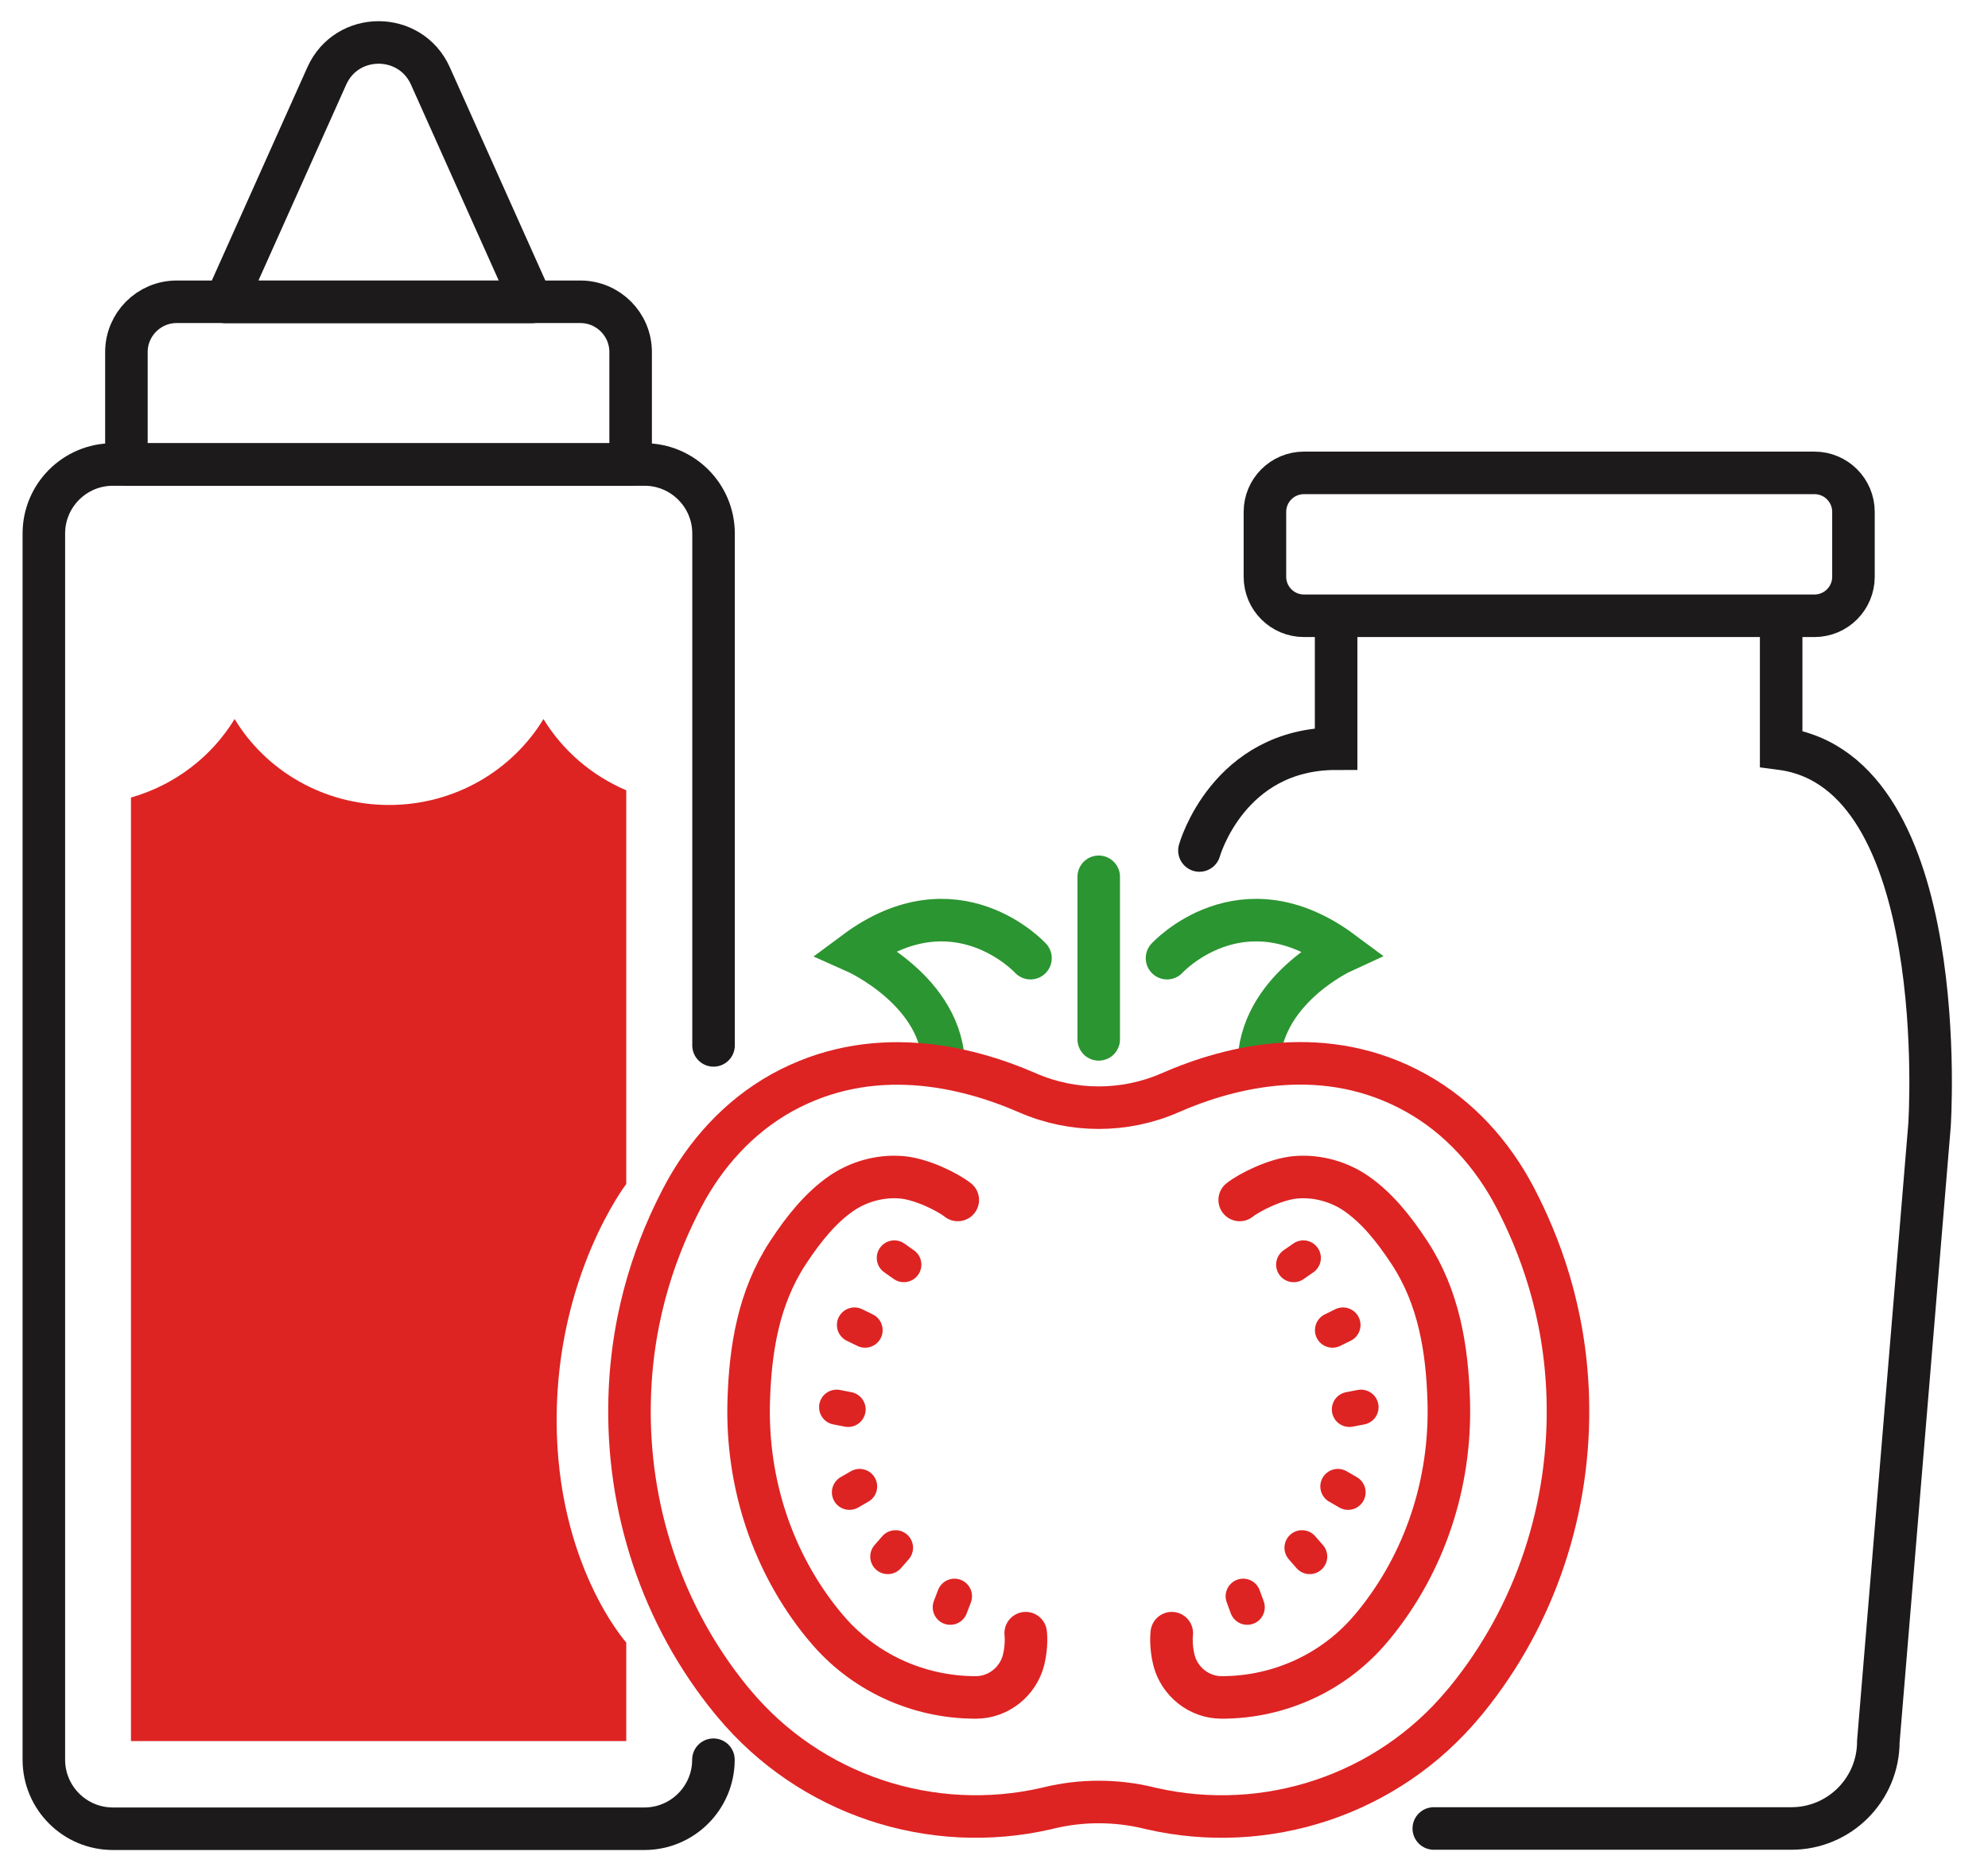
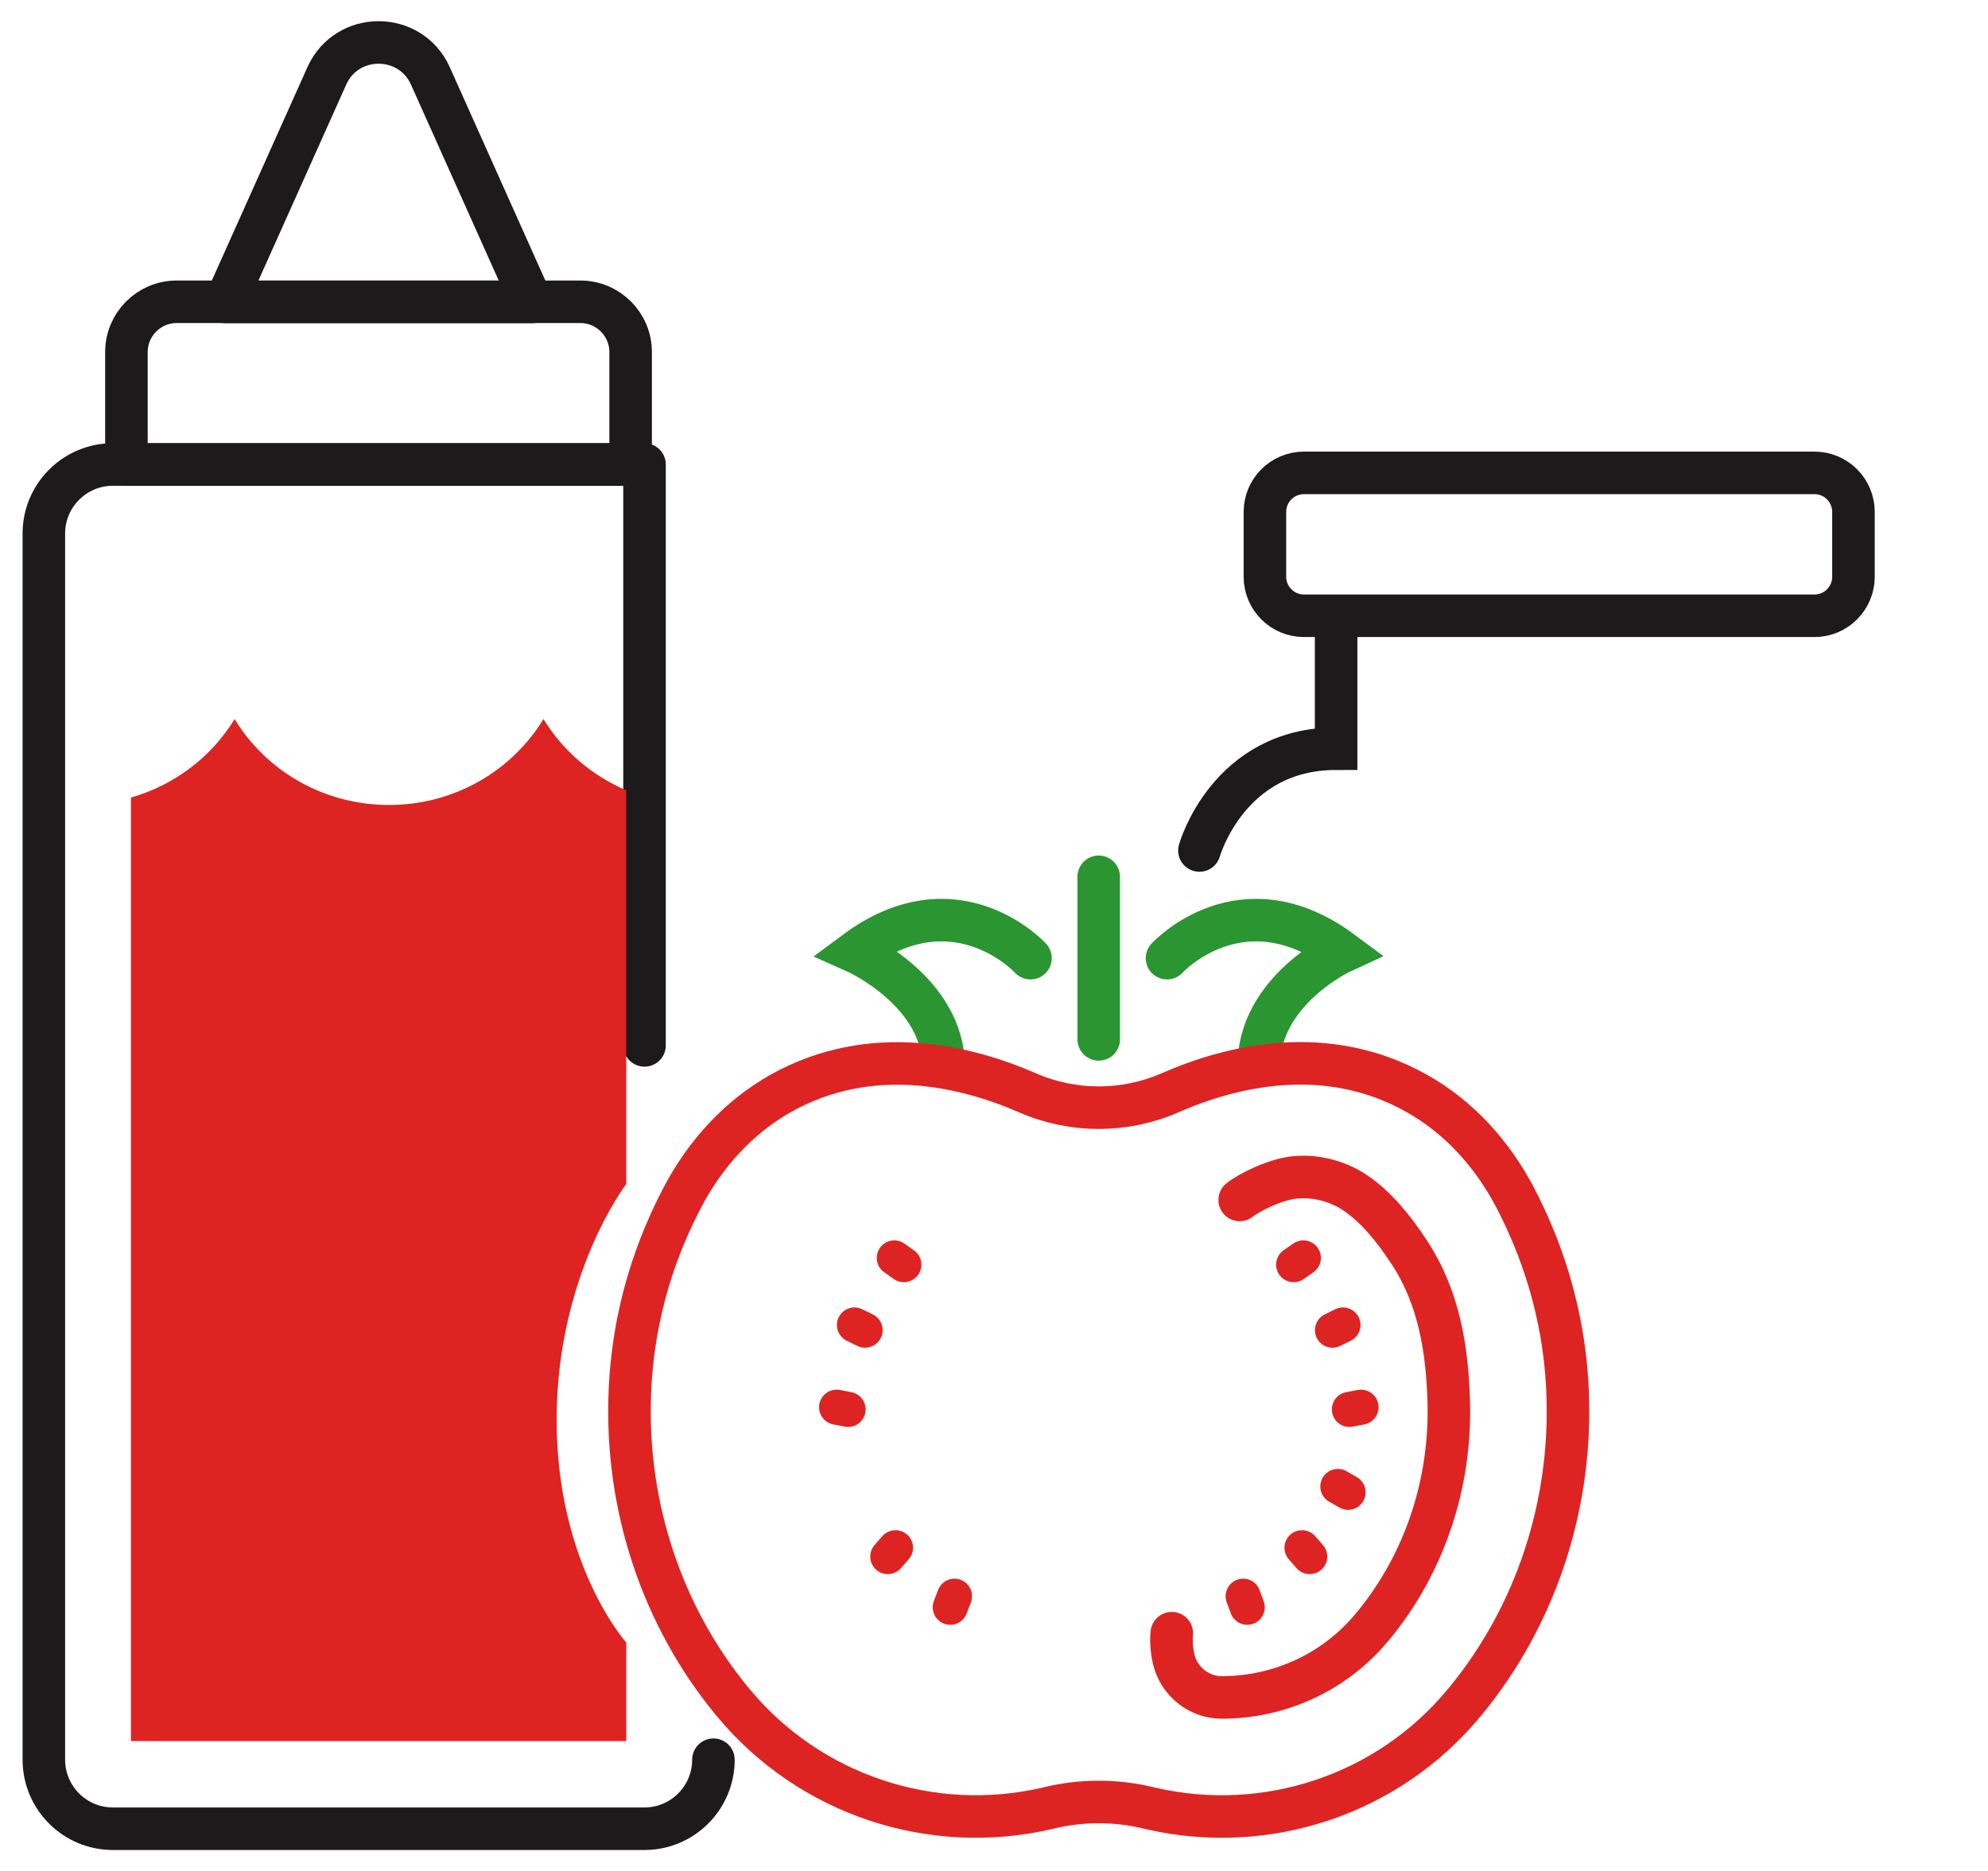
<svg xmlns="http://www.w3.org/2000/svg" width="68" height="64" viewBox="0 0 68 64" fill="none">
  <g clip-path="url(#clip0_2090_1978)">
-     <path d="M60.925 21.2V25.611C66.816 26.387 65.999 38.5 65.999 38.5L64.249 59.573C64.249 61.215 62.918 62.547 61.275 62.547H49.043" stroke="#1C1A1A" stroke-width="1.455" stroke-miterlimit="10" stroke-linecap="round" />
    <path d="M41.027 29.093C41.027 29.093 42.001 25.611 45.702 25.611V21.2" stroke="#1C1A1A" stroke-width="1.455" stroke-miterlimit="10" stroke-linecap="round" />
    <path d="M44.602 21.064L62.064 21.064C62.801 21.064 63.398 20.466 63.398 19.729V17.51C63.398 16.773 62.801 16.176 62.064 16.176L44.602 16.176C43.865 16.176 43.267 16.773 43.267 17.51V19.729C43.267 20.466 43.865 21.064 44.602 21.064Z" stroke="#1C1A1A" stroke-width="1.455" stroke-miterlimit="10" stroke-linecap="round" />
-     <path d="M24.403 60.195C24.403 61.498 23.344 62.556 22.042 62.556H3.861C2.558 62.556 1.5 61.498 1.5 60.195V18.25C1.5 16.947 2.558 15.889 3.861 15.889H22.046C23.349 15.889 24.407 16.947 24.407 18.25V35.76" stroke="#1C1A1A" stroke-width="1.455" stroke-linecap="round" stroke-linejoin="round" />
+     <path d="M24.403 60.195C24.403 61.498 23.344 62.556 22.042 62.556H3.861C2.558 62.556 1.5 61.498 1.5 60.195V18.25C1.5 16.947 2.558 15.889 3.861 15.889H22.046V35.76" stroke="#1C1A1A" stroke-width="1.455" stroke-linecap="round" stroke-linejoin="round" />
    <path d="M21.421 59.568V56.186C21.421 56.186 19.04 53.533 19.04 48.571C19.04 43.609 21.421 40.501 21.421 40.501V27.034C20.233 26.526 19.246 25.673 18.59 24.596C17.522 26.353 15.558 27.536 13.307 27.536C11.056 27.536 9.088 26.353 8.025 24.596C7.244 25.879 5.984 26.852 4.48 27.282V59.558H21.421V59.568Z" fill="#DE2323" />
    <path d="M6.044 10.323H19.851C20.8 10.323 21.571 11.094 21.571 12.043V15.889H4.324V12.043C4.324 11.094 5.095 10.323 6.044 10.323Z" stroke="#1C1A1A" stroke-width="1.455" stroke-linecap="round" stroke-linejoin="round" />
    <path d="M11.178 2.598L7.715 10.328H18.184L14.722 2.598C14.037 1.07 11.862 1.07 11.178 2.598Z" stroke="#1C1A1A" stroke-width="1.455" stroke-linecap="round" stroke-linejoin="round" />
    <path d="M39.918 32.776C39.918 32.776 42.456 29.998 45.905 32.56C45.905 32.56 43.055 33.868 43.055 36.468" stroke="#2B9531" stroke-width="1.455" stroke-miterlimit="10" stroke-linecap="round" />
    <path d="M35.248 32.776C35.248 32.776 32.71 29.998 29.262 32.56C29.262 32.56 32.279 33.901 32.279 36.502" stroke="#2B9531" stroke-width="1.455" stroke-miterlimit="10" stroke-linecap="round" />
    <path d="M37.582 35.554V29.993" stroke="#2B9531" stroke-width="1.455" stroke-miterlimit="10" stroke-linecap="round" />
    <path d="M39.283 61.842C39.312 61.847 39.335 61.857 39.364 61.862C43.315 62.772 47.458 61.397 50.054 58.279C50.088 58.241 50.121 58.198 50.155 58.159C52.525 55.257 53.737 51.565 53.627 47.814C53.541 44.812 52.626 42.503 51.826 40.966C51.05 39.481 49.901 38.202 48.435 37.388C45.361 35.673 42.132 36.454 40.006 37.388C38.464 38.058 36.701 38.058 35.159 37.388C33.033 36.459 29.805 35.678 26.73 37.388C25.264 38.207 24.115 39.481 23.339 40.966C22.534 42.503 21.624 44.812 21.538 47.814C21.428 51.565 22.64 55.257 25.01 58.159C25.044 58.198 25.078 58.241 25.111 58.279C27.712 61.392 31.85 62.772 35.801 61.862C35.83 61.857 35.854 61.847 35.882 61.842C36.998 61.574 38.167 61.574 39.283 61.842Z" stroke="#DE2323" stroke-width="1.455" stroke-miterlimit="10" stroke-linecap="round" />
-     <path d="M35.084 55.866C35.084 55.866 35.137 56.273 35.012 56.78C34.825 57.523 34.15 58.064 33.384 58.064H33.374C32.373 58.064 31.41 57.844 30.534 57.437C29.657 57.029 28.872 56.431 28.24 55.669L28.163 55.578C26.434 53.461 25.529 50.746 25.61 47.934C25.663 46.143 25.946 44.386 26.951 42.853C27.507 42.005 28.087 41.301 28.781 40.822C29.308 40.458 30.05 40.205 30.84 40.272C31.525 40.329 32.421 40.779 32.761 41.047" stroke="#DE2323" stroke-width="1.455" stroke-miterlimit="10" stroke-linecap="round" />
    <path d="M29.01 48.212L28.617 48.136" stroke="#DE2323" stroke-width="1.2" stroke-miterlimit="10" stroke-linecap="round" />
-     <path d="M29.404 50.847L29.055 51.048" stroke="#DE2323" stroke-width="1.2" stroke-miterlimit="10" stroke-linecap="round" />
    <path d="M30.631 52.944L30.367 53.246" stroke="#DE2323" stroke-width="1.2" stroke-miterlimit="10" stroke-linecap="round" />
    <path d="M32.648 54.602L32.504 54.98" stroke="#DE2323" stroke-width="1.2" stroke-miterlimit="10" stroke-linecap="round" />
    <path d="M30.916 43.26L30.59 43.03" stroke="#DE2323" stroke-width="1.2" stroke-miterlimit="10" stroke-linecap="round" />
    <path d="M29.591 45.501L29.227 45.324" stroke="#DE2323" stroke-width="1.2" stroke-miterlimit="10" stroke-linecap="round" />
    <path d="M40.081 55.866C40.081 55.866 40.029 56.273 40.153 56.78C40.34 57.523 41.015 58.064 41.782 58.064H41.791C42.792 58.064 43.755 57.844 44.631 57.437C45.508 57.029 46.293 56.431 46.925 55.669L47.002 55.578C48.731 53.461 49.636 50.746 49.555 47.934C49.502 46.143 49.219 44.386 48.214 42.853C47.658 42.005 47.079 41.301 46.384 40.822C45.857 40.458 45.115 40.205 44.325 40.272C43.64 40.329 42.744 40.779 42.404 41.047" stroke="#DE2323" stroke-width="1.455" stroke-miterlimit="10" stroke-linecap="round" />
    <path d="M46.156 48.212L46.554 48.136" stroke="#DE2323" stroke-width="1.2" stroke-miterlimit="10" stroke-linecap="round" />
    <path d="M45.762 50.847L46.111 51.048" stroke="#DE2323" stroke-width="1.2" stroke-miterlimit="10" stroke-linecap="round" />
    <path d="M44.535 52.944L44.799 53.246" stroke="#DE2323" stroke-width="1.2" stroke-miterlimit="10" stroke-linecap="round" />
    <path d="M42.523 54.602L42.662 54.98" stroke="#DE2323" stroke-width="1.2" stroke-miterlimit="10" stroke-linecap="round" />
    <path d="M44.25 43.26L44.581 43.03" stroke="#DE2323" stroke-width="1.2" stroke-miterlimit="10" stroke-linecap="round" />
    <path d="M45.578 45.501L45.937 45.324" stroke="#DE2323" stroke-width="1.2" stroke-miterlimit="10" stroke-linecap="round" />
  </g>
  <defs>
    <clipPath id="clip0_2090_1978">
      <rect width="67" height="64" fill="white" transform="translate(0.5)" />
    </clipPath>
  </defs>
</svg>